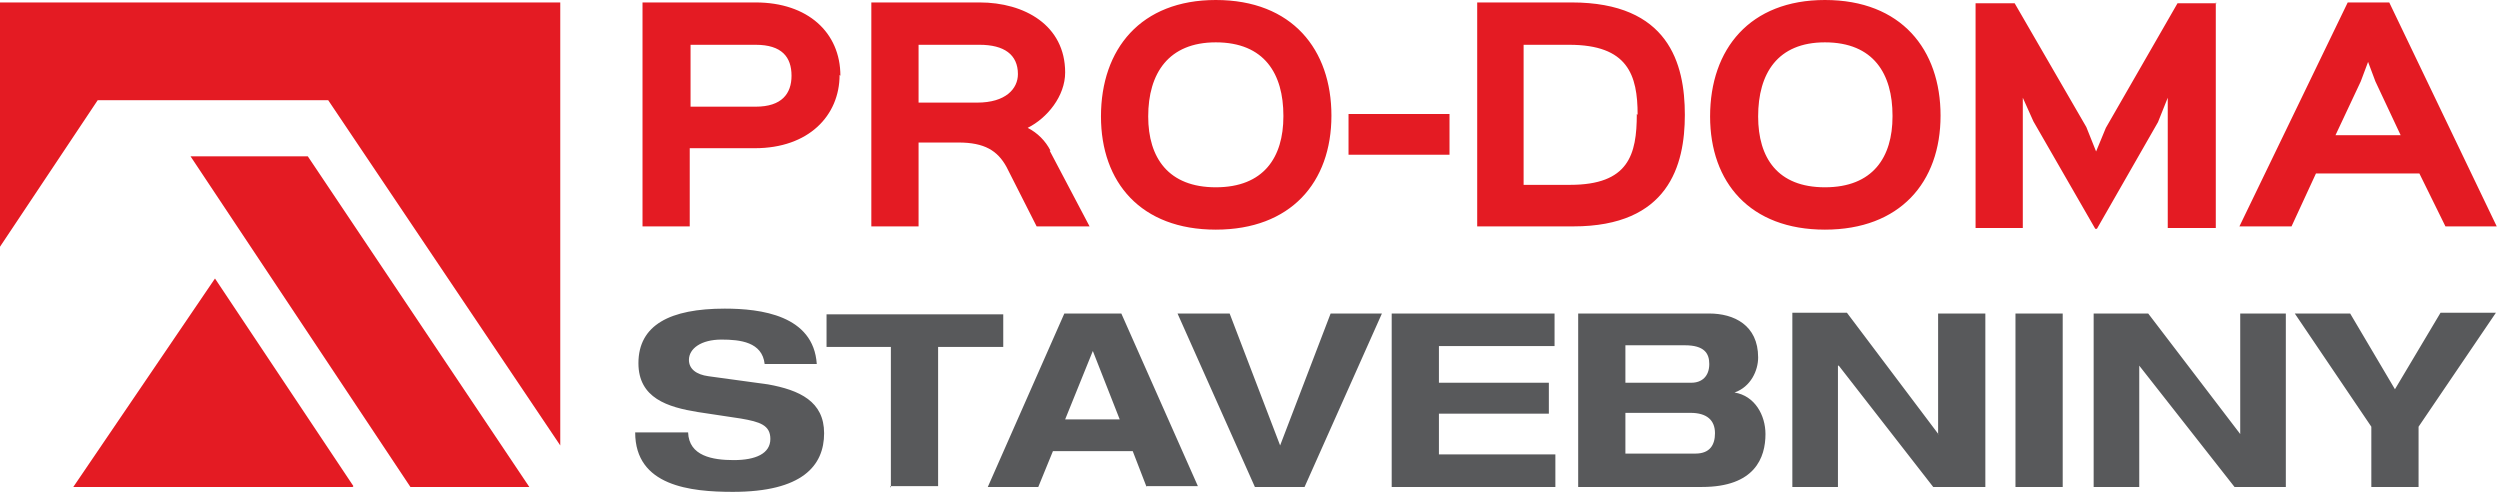
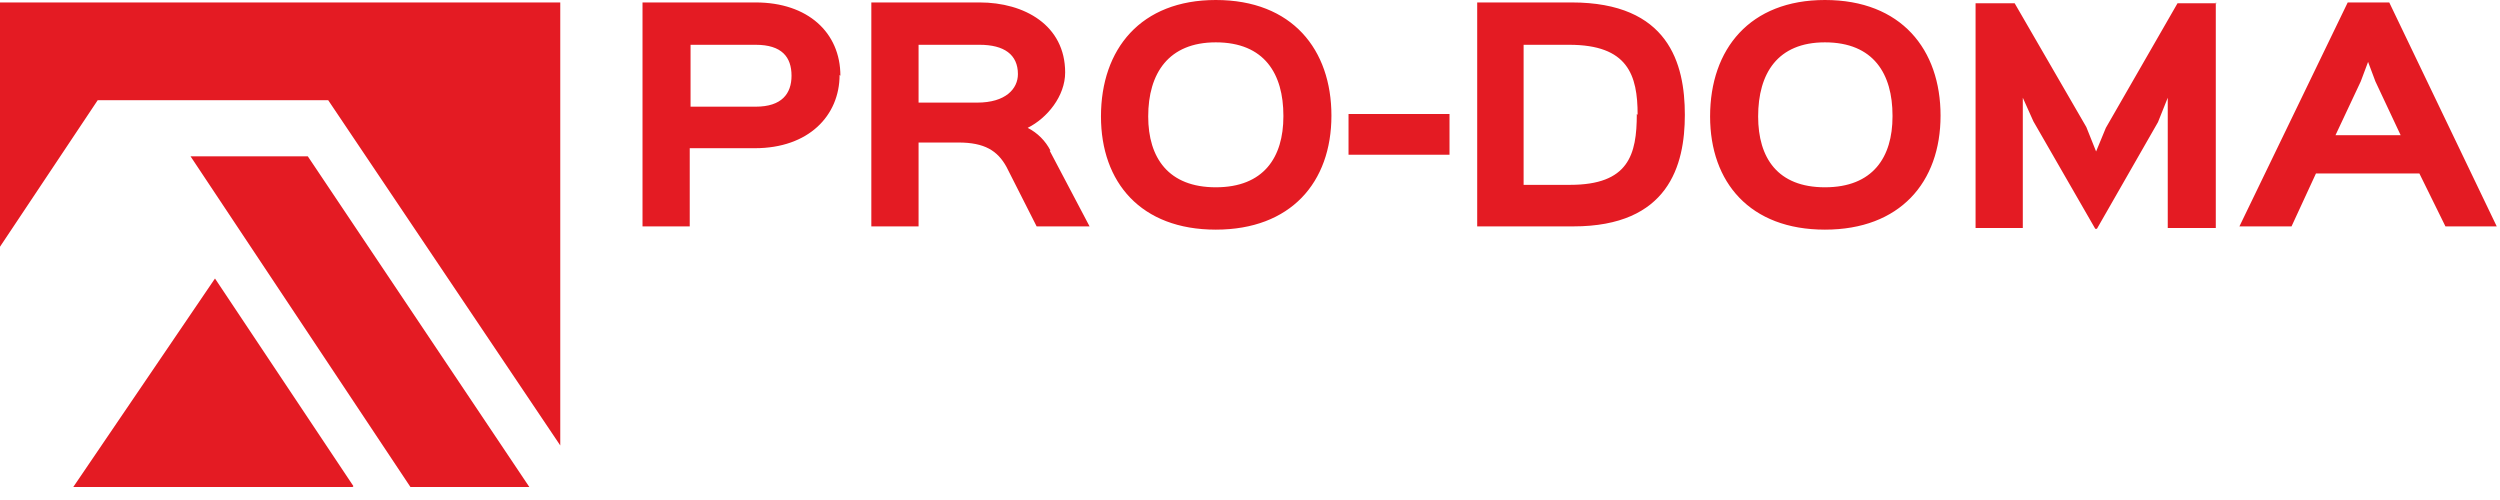
<svg xmlns="http://www.w3.org/2000/svg" width="180px" height="36px" viewBox="0 0 180 36" version="1.1">
  <title>Group 3</title>
  <desc>Created with Sketch.</desc>
  <g id="Page-1" stroke="none" stroke-width="1" fill="none" fill-rule="evenodd">
    <g id="Group-3">
      <path d="M40.339,32.072 L40.339,0.176 L0,0.176 L0,17.765 L7.036,7.212 L23.629,7.212 L40.339,32.072 Z M25.446,35.003 L15.479,20.052 L5.277,35.062 L25.388,35.062 L25.446,35.003 Z M22.163,11.257 L13.72,11.257 L29.55,35.062 L38.111,35.062 L22.163,11.257 Z M56.99,5.453 C56.99,6.743 56.287,7.681 54.41,7.681 L49.72,7.681 L49.72,3.225 L54.41,3.225 C56.287,3.225 56.99,4.104 56.99,5.453 L56.99,5.453 Z M60.508,5.453 C60.508,2.345 58.163,0.176 54.41,0.176 L46.261,0.176 L46.261,16.3 L49.661,16.3 L49.661,10.671 L54.352,10.671 C58.221,10.671 60.45,8.326 60.45,5.394 L60.508,5.453 Z M73.29,5.335 C73.29,6.391 72.41,7.388 70.358,7.388 L66.137,7.388 L66.137,3.225 L70.534,3.225 C72.293,3.225 73.29,3.928 73.29,5.335 L73.29,5.335 Z M75.635,10.847 C75.275,10.14 74.7,9.565 73.993,9.205 C75.401,8.502 76.691,6.919 76.691,5.218 C76.691,1.818 73.759,0.176 70.534,0.176 L62.736,0.176 L62.736,16.3 L66.137,16.3 L66.137,10.261 L69.01,10.261 C70.886,10.261 71.824,10.847 72.469,12.02 L74.638,16.3 L78.45,16.3 L75.576,10.847 L75.635,10.847 Z M92.404,8.384 C92.404,11.316 90.997,13.485 87.537,13.485 C84.137,13.485 82.671,11.375 82.671,8.384 C82.671,5.277 84.137,3.049 87.537,3.049 C91.055,3.049 92.404,5.335 92.404,8.326 L92.404,8.384 Z M95.863,8.326 C95.863,3.577 93.049,0 87.537,0 C82.143,0 79.27,3.518 79.27,8.384 C79.27,13.134 82.143,16.534 87.537,16.534 C92.932,16.534 95.863,13.134 95.863,8.326 L95.863,8.326 Z M97.094,11.14 L104.365,11.14 L104.365,8.209 L97.094,8.209 L97.094,11.14 Z M117.85,8.209 C117.85,11.14 117.264,13.309 113.042,13.309 L109.7,13.309 L109.7,3.225 L112.984,3.225 C117.205,3.225 117.909,5.394 117.909,8.267 L117.85,8.209 Z M121.309,8.267 C121.309,4.573 120.137,0.176 113.16,0.176 L106.358,0.176 L106.358,16.3 L113.277,16.3 C120.137,16.3 121.309,11.902 121.309,8.267 L121.309,8.267 Z M136.261,8.384 C136.261,11.316 134.853,13.485 131.394,13.485 C127.993,13.485 126.586,11.375 126.586,8.384 C126.586,5.277 127.993,3.049 131.394,3.049 C134.912,3.049 136.261,5.335 136.261,8.326 L136.261,8.384 Z M139.72,8.326 C139.72,3.577 136.906,0 131.394,0 C126,0 123.127,3.518 123.127,8.384 C123.127,13.134 126,16.534 131.394,16.534 C136.788,16.534 139.72,13.134 139.72,8.326 L139.72,8.326 Z M159.596,0.234 L156.782,0.234 L151.622,9.205 L150.919,10.906 L150.215,9.147 L145.055,0.234 L142.241,0.234 L142.241,16.417 L145.642,16.417 L145.642,7.036 L146.404,8.736 L150.86,16.476 L150.977,16.476 L155.375,8.795 L156.078,7.036 L156.078,16.417 L159.537,16.417 L159.537,0.176 L159.596,0.234 Z M168.156,9.733 L169.974,5.863 L170.502,4.456 L171.029,5.863 L172.847,9.733 L168.156,9.733 Z M172.026,0.176 L169.036,0.176 L161.238,16.3 L164.99,16.3 L166.749,12.489 L174.195,12.489 L176.072,16.3 L179.765,16.3 L172.026,0.176 Z" id="Fill-1" fill="#E41B23" />
-       <path d="M58.808,26.209 C58.573,22.691 54.762,22.221 52.182,22.221 C48.254,22.221 45.967,23.394 45.967,26.15 C45.967,28.671 48.078,29.316 50.248,29.668 L53.355,30.137 C54.704,30.371 55.466,30.606 55.466,31.603 C55.466,32.658 54.41,33.127 52.827,33.127 C51.303,33.127 49.603,32.834 49.544,31.134 L45.733,31.134 C45.733,35.003 49.72,35.414 52.769,35.414 C57.752,35.414 59.336,33.538 59.336,31.192 C59.336,28.906 57.577,28.085 55.29,27.674 L51.01,27.088 C50.13,26.971 49.603,26.56 49.603,25.915 C49.603,25.095 50.482,24.45 51.948,24.45 C53.296,24.45 54.88,24.625 55.055,26.209 L58.808,26.209 Z M64.085,35.003 L67.544,35.003 L67.544,24.977 L72.234,24.977 L72.234,22.632 L59.511,22.632 L59.511,24.977 L64.143,24.977 L64.143,35.12 L64.085,35.003 Z M82.554,35.003 L86.248,35.003 L80.736,22.573 L76.632,22.573 L71.121,35.062 L74.756,35.062 L75.811,32.482 L81.557,32.482 L82.554,35.062 L82.554,35.003 Z M80.619,30.195 L76.691,30.195 L78.684,25.27 L80.619,30.195 Z M90.352,35.062 L93.928,35.062 L99.498,22.573 L95.805,22.573 L92.169,32.072 L88.534,22.573 L84.782,22.573 L90.352,35.062 Z M100.143,35.062 L111.987,35.062 L111.987,32.717 L103.603,32.717 L103.603,29.785 L111.518,29.785 L111.518,27.557 L103.603,27.557 L103.603,24.919 L111.928,24.919 L111.928,22.573 L100.202,22.573 L100.202,35.062 L100.143,35.062 Z M113.629,35.062 L122.541,35.062 C126.352,35.062 127.114,32.951 127.114,31.251 C127.114,29.902 126.352,28.495 124.886,28.261 C126.059,27.85 126.586,26.677 126.586,25.739 C126.586,23.394 124.827,22.573 123.068,22.573 L113.629,22.573 L113.629,35.062 Z M117.029,29.726 L121.72,29.726 C122.893,29.726 123.479,30.254 123.479,31.192 C123.479,32.013 123.127,32.658 122.072,32.658 L117.029,32.658 L117.029,29.726 Z M117.029,24.86 L121.309,24.86 C122.717,24.86 123.068,25.446 123.068,26.209 C123.068,27.088 122.541,27.557 121.779,27.557 L117.029,27.557 L117.029,24.86 Z M139.603,31.309 L132.977,22.515 L129.049,22.515 L129.049,35.062 L132.332,35.062 L132.332,26.326 L132.391,26.326 L139.192,35.062 L142.945,35.062 L142.945,22.573 L139.544,22.573 L139.544,31.251 L139.603,31.309 Z M145.114,35.062 L148.515,35.062 L148.515,22.573 L145.114,22.573 L145.114,35.062 Z M161.296,31.251 L154.671,22.573 L150.743,22.573 L150.743,35.062 L154.026,35.062 L154.026,26.326 L160.886,35.062 L164.58,35.062 L164.58,22.573 L161.296,22.573 L161.296,31.251 Z M170.736,35.062 L174.137,35.062 L174.137,30.723 L179.707,22.515 L175.72,22.515 L172.436,28.026 L169.212,22.573 L165.225,22.573 L170.736,30.723 L170.736,35.062 Z" id="Fill-2" fill="#58595B" />
    </g>
  </g>
</svg>